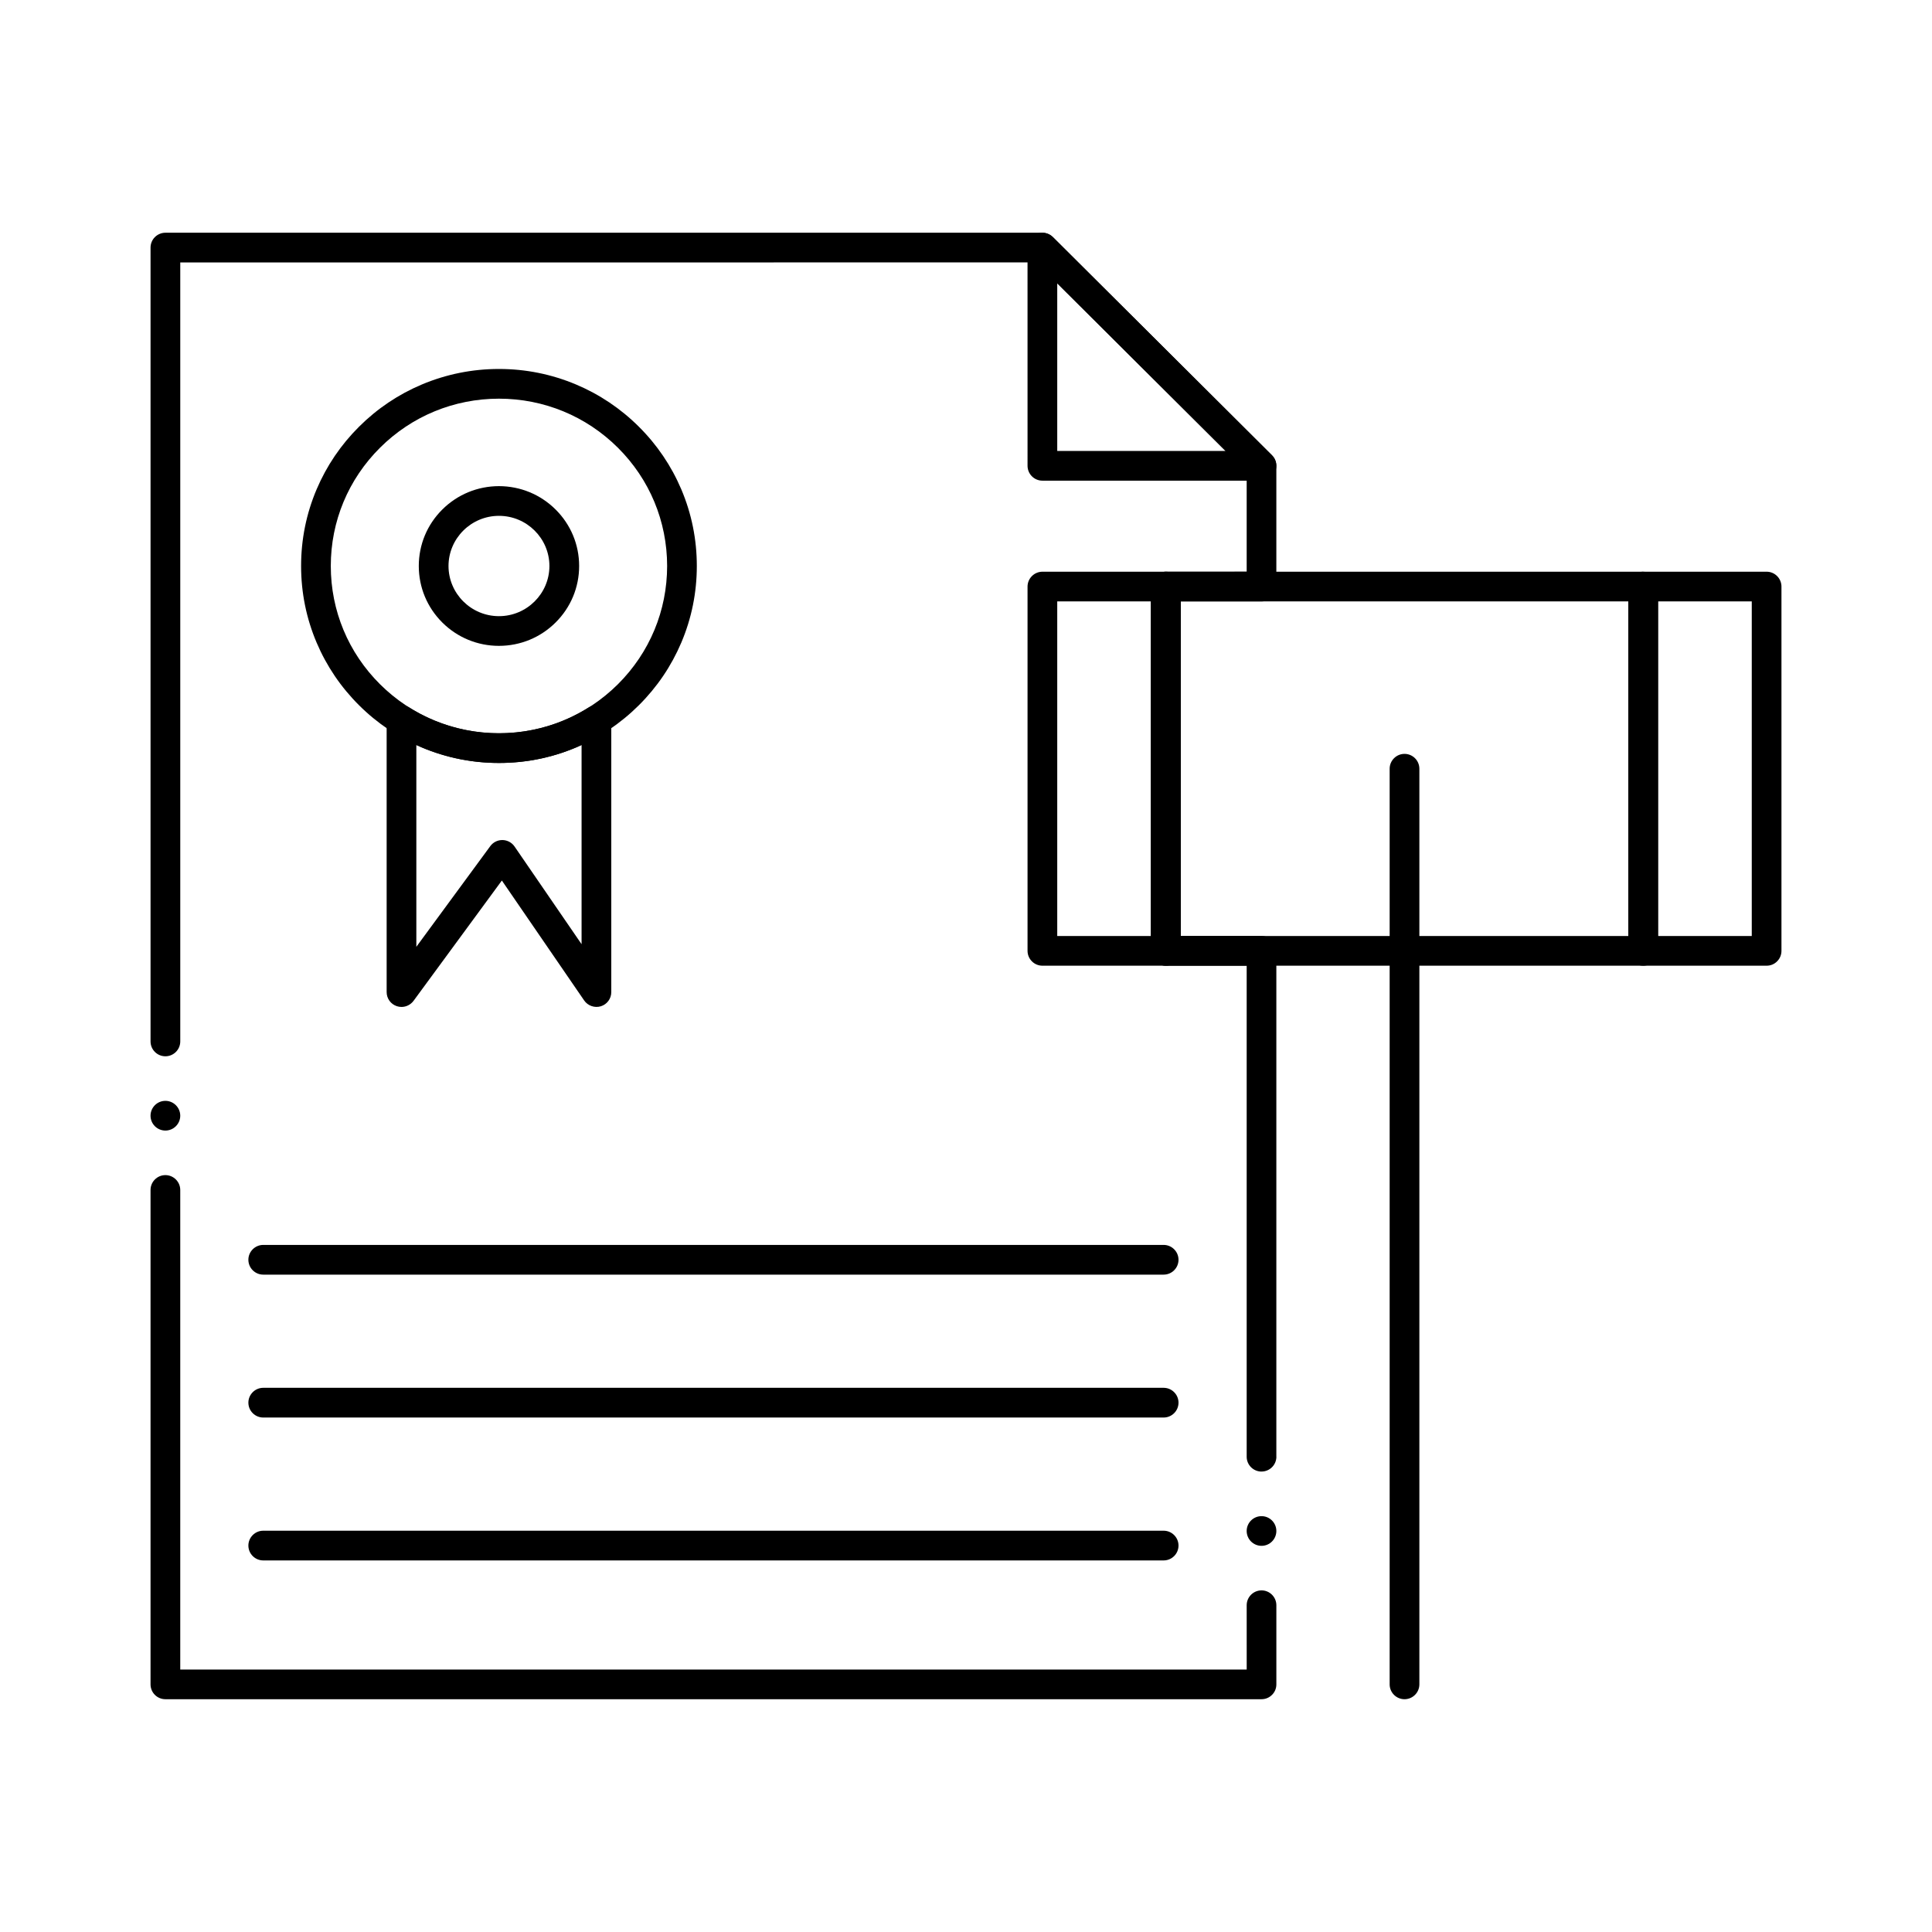
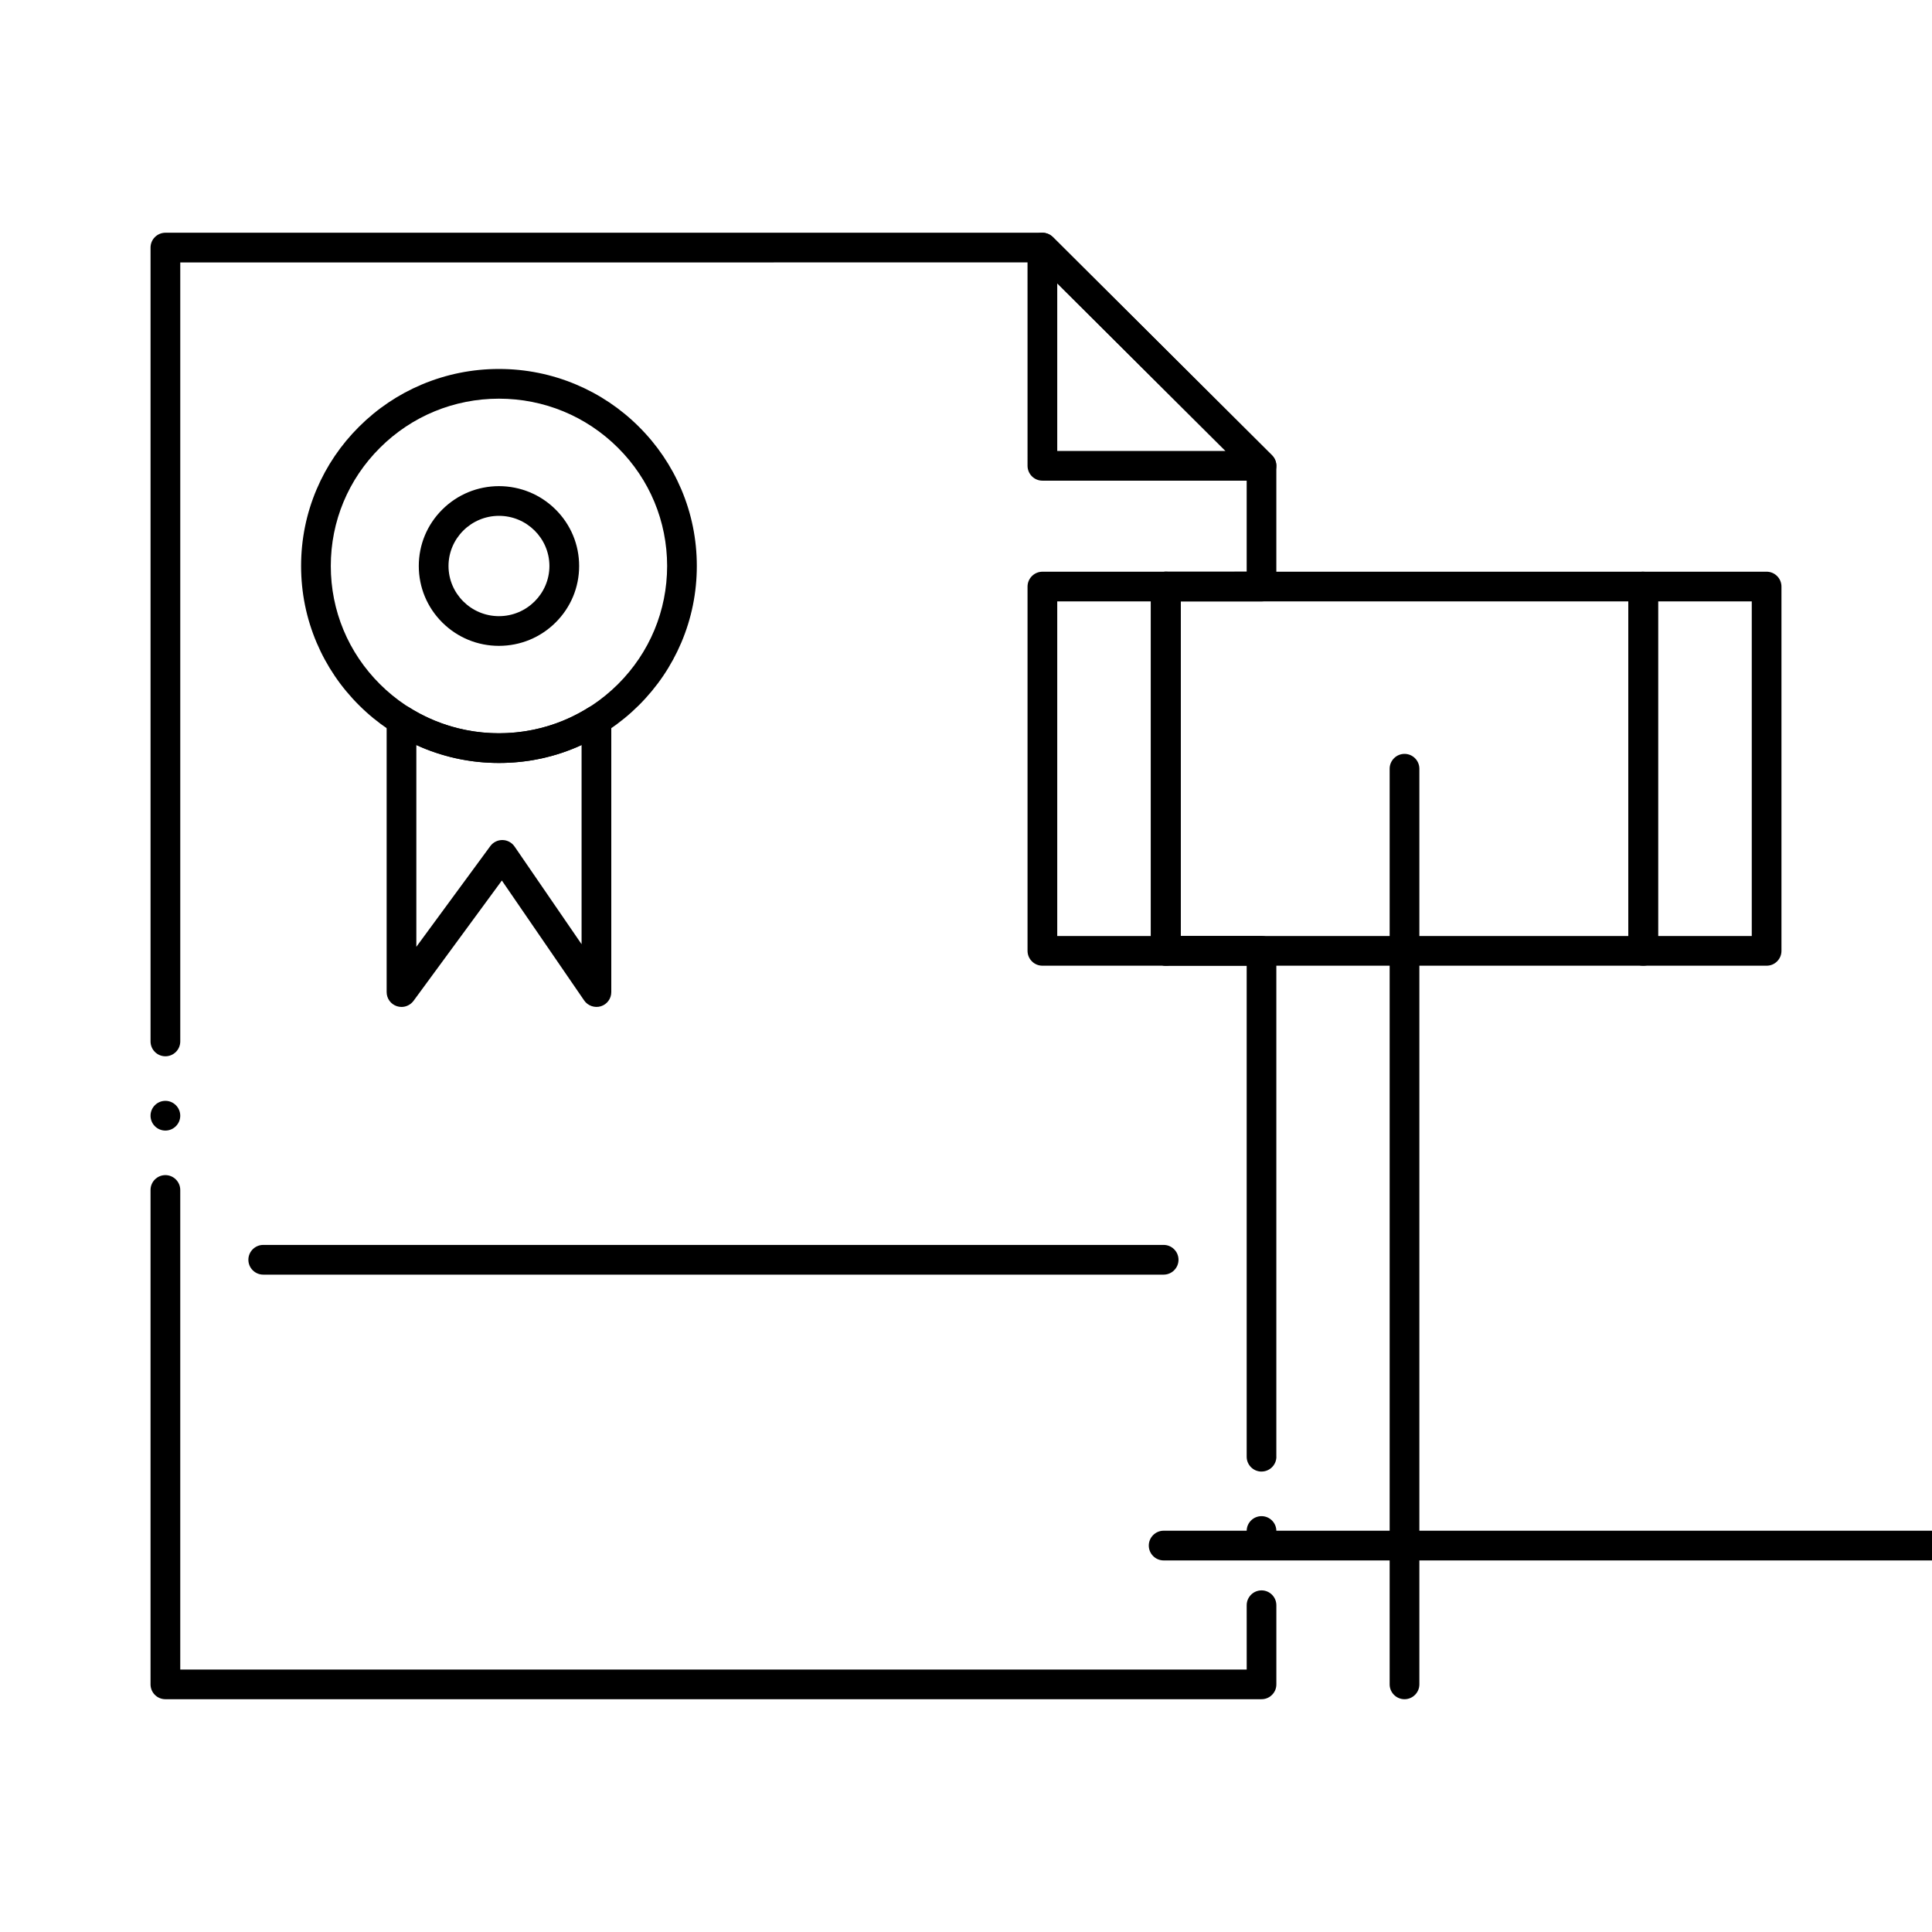
<svg xmlns="http://www.w3.org/2000/svg" fill="#000000" width="800px" height="800px" version="1.1" viewBox="144 144 512 512">
  <g>
    <path d="m478.32 594.31h-290.49c-1.043 0-2.055-0.414-2.785-1.152-0.738-0.727-1.152-1.742-1.152-2.773v-131.03c0-2.164 1.762-3.938 3.938-3.938 2.164 0 3.938 1.773 3.938 3.938v127.09h282.62l-0.004-17.039c0-2.164 1.762-3.938 3.938-3.938 2.164 0 3.926 1.77 3.926 3.938v20.977c0 1.043-0.402 2.035-1.152 2.773-0.738 0.75-1.734 1.152-2.773 1.152zm0-40.648c-2.176 0-3.938-1.762-3.938-3.938 0-2.164 1.762-3.926 3.938-3.926 2.164 0 3.926 1.762 3.926 3.926 0 2.176-1.762 3.938-3.926 3.938zm0-19.68c-2.176 0-3.938-1.762-3.938-3.926v-130.14h-21.422c-1.031 0-2.047-0.414-2.785-1.152-0.727-0.727-1.152-1.742-1.152-2.785v-96.539c0-1.031 0.426-2.047 1.152-2.773 0.738-0.738 1.75-1.152 2.785-1.152l21.422-0.012v-26.422l-55.762-55.539-226.85 0.008v206.44c0 2.176-1.77 3.938-3.938 3.938-2.176 0-3.938-1.762-3.938-3.938v-210.38c0-1.031 0.414-2.047 1.152-2.773 0.727-0.738 1.742-1.16 2.785-1.16h232.41c1.035 0 2.047 0.422 2.785 1.152l58.066 57.828c0.746 0.738 1.152 1.73 1.152 2.785v32c0 1.055-0.402 2.047-1.152 2.785-0.738 0.746-1.734 1.152-2.773 1.152h-21.422v88.668h21.422c1.031 0 2.047 0.422 2.773 1.16 0.738 0.727 1.152 1.742 1.152 2.773v134.05c0.012 0.012 0.012 0.012 0.012 0.02-0.004 2.164-1.773 3.926-3.938 3.926zm-290.49-90.371c-2.176 0-3.938-1.762-3.938-3.938 0-2.164 1.762-3.938 3.938-3.938 2.164 0 3.938 1.773 3.938 3.938 0 2.176-1.773 3.938-3.938 3.938z" />
    <path d="m478.32 271.38h-58.078c-1.031 0-2.047-0.414-2.773-1.152-0.738-0.727-1.16-1.742-1.16-2.785l-0.004-57.828c0-1.594 0.957-3.019 2.43-3.633 1.457-0.602 3.176-0.266 4.289 0.848l58.066 57.828c1.129 1.133 1.465 2.812 0.855 4.289-0.605 1.48-2.031 2.434-3.625 2.434zm-54.141-52.289v44.418h44.605z" />
    <path d="m276.23 346.19c-7.074 0-13.941-1.379-20.41-4.094-6.238-2.637-11.848-6.394-16.66-11.188-4.82-4.793-8.602-10.371-11.246-16.59-2.734-6.434-4.121-13.273-4.121-20.328 0-7.055 1.387-13.895 4.121-20.328 2.648-6.219 6.426-11.797 11.246-16.59 4.812-4.793 10.422-8.562 16.66-11.188 6.465-2.715 13.332-4.102 20.41-4.102 7.074 0 13.941 1.387 20.398 4.102 6.25 2.629 11.855 6.394 16.668 11.188 4.82 4.793 8.602 10.371 11.246 16.59 2.734 6.434 4.121 13.273 4.121 20.328 0 7.055-1.387 13.895-4.121 20.328-2.648 6.219-6.426 11.797-11.246 16.59-4.812 4.793-10.422 8.551-16.668 11.188-6.453 2.719-13.324 4.094-20.398 4.094zm0-96.539c-11.906 0.012-23.094 4.613-31.52 13-8.414 8.375-13.047 19.504-13.047 31.34 0 11.836 4.633 22.965 13.047 31.34 8.422 8.375 19.609 12.988 31.52 12.988 11.898 0 23.094-4.613 31.52-12.988 8.414-8.375 13.039-19.504 13.047-31.34-0.012-11.836-4.633-22.965-13.047-31.34-8.426-8.383-19.613-12.988-31.52-13z" />
    <path d="m250.4 410.85c-0.422 0-0.828-0.07-1.219-0.195-1.625-0.531-2.715-2.035-2.715-3.738v-72.07c0-1.426 0.777-2.746 2.027-3.445 1.238-0.68 2.812-0.629 4.004 0.117 7.106 4.449 15.312 6.801 23.734 6.801s16.629-2.352 23.734-6.809c1.191-0.746 2.773-0.789 3.996-0.109 1.258 0.699 2.035 2.016 2.035 3.445v72.07c0 1.73-1.113 3.246-2.773 3.758-1.625 0.5-3.453-0.137-4.41-1.535l-21.816-31.793-23.418 31.902c-0.75 1-1.934 1.602-3.18 1.602zm3.934-69.41v53.473l19.602-26.688c0.738-1.004 1.918-1.605 3.168-1.605h0.07c1.27 0.02 2.461 0.66 3.18 1.703l17.77 25.898v-52.781c-6.898 3.16-14.258 4.754-21.883 4.754l-0.02-0.051v0.051c-7.629-0.004-14.988-1.598-21.887-4.754z" />
    <path d="m276.23 315.16c-5.668 0-11-2.203-15.016-6.188-4.016-4.004-6.231-9.32-6.231-14.977s2.215-10.973 6.231-14.965c4.004-3.984 9.34-6.188 15.016-6.199 5.676 0.012 11.012 2.215 15.016 6.199 4.016 3.996 6.231 9.309 6.231 14.965s-2.215 10.973-6.231 14.965c-4.004 3.988-9.336 6.191-15.016 6.199zm0-34.457c-7.359 0-13.363 5.965-13.371 13.293 0.012 7.332 6.012 13.293 13.371 13.293s13.363-5.965 13.371-13.293c-0.008-7.332-6.012-13.293-13.371-13.293z" />
    <path d="m579.46 399.92h-126.5c-1.031 0-2.047-0.414-2.785-1.152-0.727-0.727-1.152-1.742-1.152-2.785v-96.539c0-1.031 0.426-2.047 1.152-2.785 0.738-0.727 1.75-1.152 2.785-1.152l126.5 0.004c0.012 0 0.012 0 0.02 0.012 2.164 0 3.918 1.77 3.918 3.926 0 0.582-0.117 1.133-0.355 1.645 0.234 0.523 0.355 1.074 0.355 1.645v93.254c0 1.055-0.402 2.047-1.152 2.785-0.75 0.742-1.73 1.145-2.785 1.145zm-122.57-7.871h118.63v-88.668h-118.63z" />
    <path d="m612.18 399.92h-32.719c-1.031 0-2.047-0.414-2.785-1.152-0.727-0.727-1.152-1.742-1.152-2.785v-96.539c0-1.031 0.422-2.047 1.152-2.785 0.738-0.727 1.75-1.152 2.785-1.152h32.719c1.031 0 2.047 0.422 2.773 1.16 0.738 0.727 1.152 1.742 1.152 2.773v96.539c0 1.055-0.402 2.047-1.152 2.785-0.738 0.754-1.73 1.156-2.773 1.156zm-28.781-7.871h24.836v-88.668h-24.836z" />
    <path d="m452.96 399.92h-32.719c-1.031 0-2.047-0.414-2.773-1.152-0.738-0.727-1.16-1.742-1.16-2.785v-96.539c0-1.031 0.426-2.047 1.16-2.773 0.727-0.738 1.742-1.16 2.773-1.16h32.719c1.043 0 2.059 0.422 2.785 1.16 0.727 0.727 1.152 1.742 1.152 2.773v96.539c0 1.055-0.414 2.047-1.152 2.785-0.746 0.75-1.73 1.152-2.785 1.152zm-28.781-7.871h24.848v-88.668h-24.848z" />
    <path d="m516.21 594.31c-2.164 0-3.938-1.762-3.938-3.926v-242.66c0-2.164 1.77-3.938 3.938-3.938 2.176 0 3.938 1.77 3.938 3.938v242.66c-0.004 2.164-1.766 3.926-3.938 3.926z" />
    <path d="m452.38 481.79h-238.62c-2.164 0-3.938-1.762-3.938-3.938 0-2.164 1.77-3.938 3.938-3.938h238.62c2.164 0 3.938 1.77 3.938 3.938-0.004 2.176-1.773 3.938-3.941 3.938z" />
-     <path d="m452.38 519.66h-238.62c-2.164 0-3.938-1.762-3.938-3.938 0-2.164 1.77-3.938 3.938-3.938h238.62c2.164 0 3.938 1.773 3.938 3.938-0.004 2.176-1.773 3.938-3.941 3.938z" />
-     <path d="m452.38 557.53h-238.62c-2.164 0-3.938-1.762-3.938-3.938 0-2.164 1.77-3.938 3.938-3.938h238.62c2.164 0 3.938 1.77 3.938 3.938-0.004 2.176-1.773 3.938-3.941 3.938z" />
+     <path d="m452.38 557.53c-2.164 0-3.938-1.762-3.938-3.938 0-2.164 1.77-3.938 3.938-3.938h238.62c2.164 0 3.938 1.77 3.938 3.938-0.004 2.176-1.773 3.938-3.941 3.938z" />
  </g>
</svg>